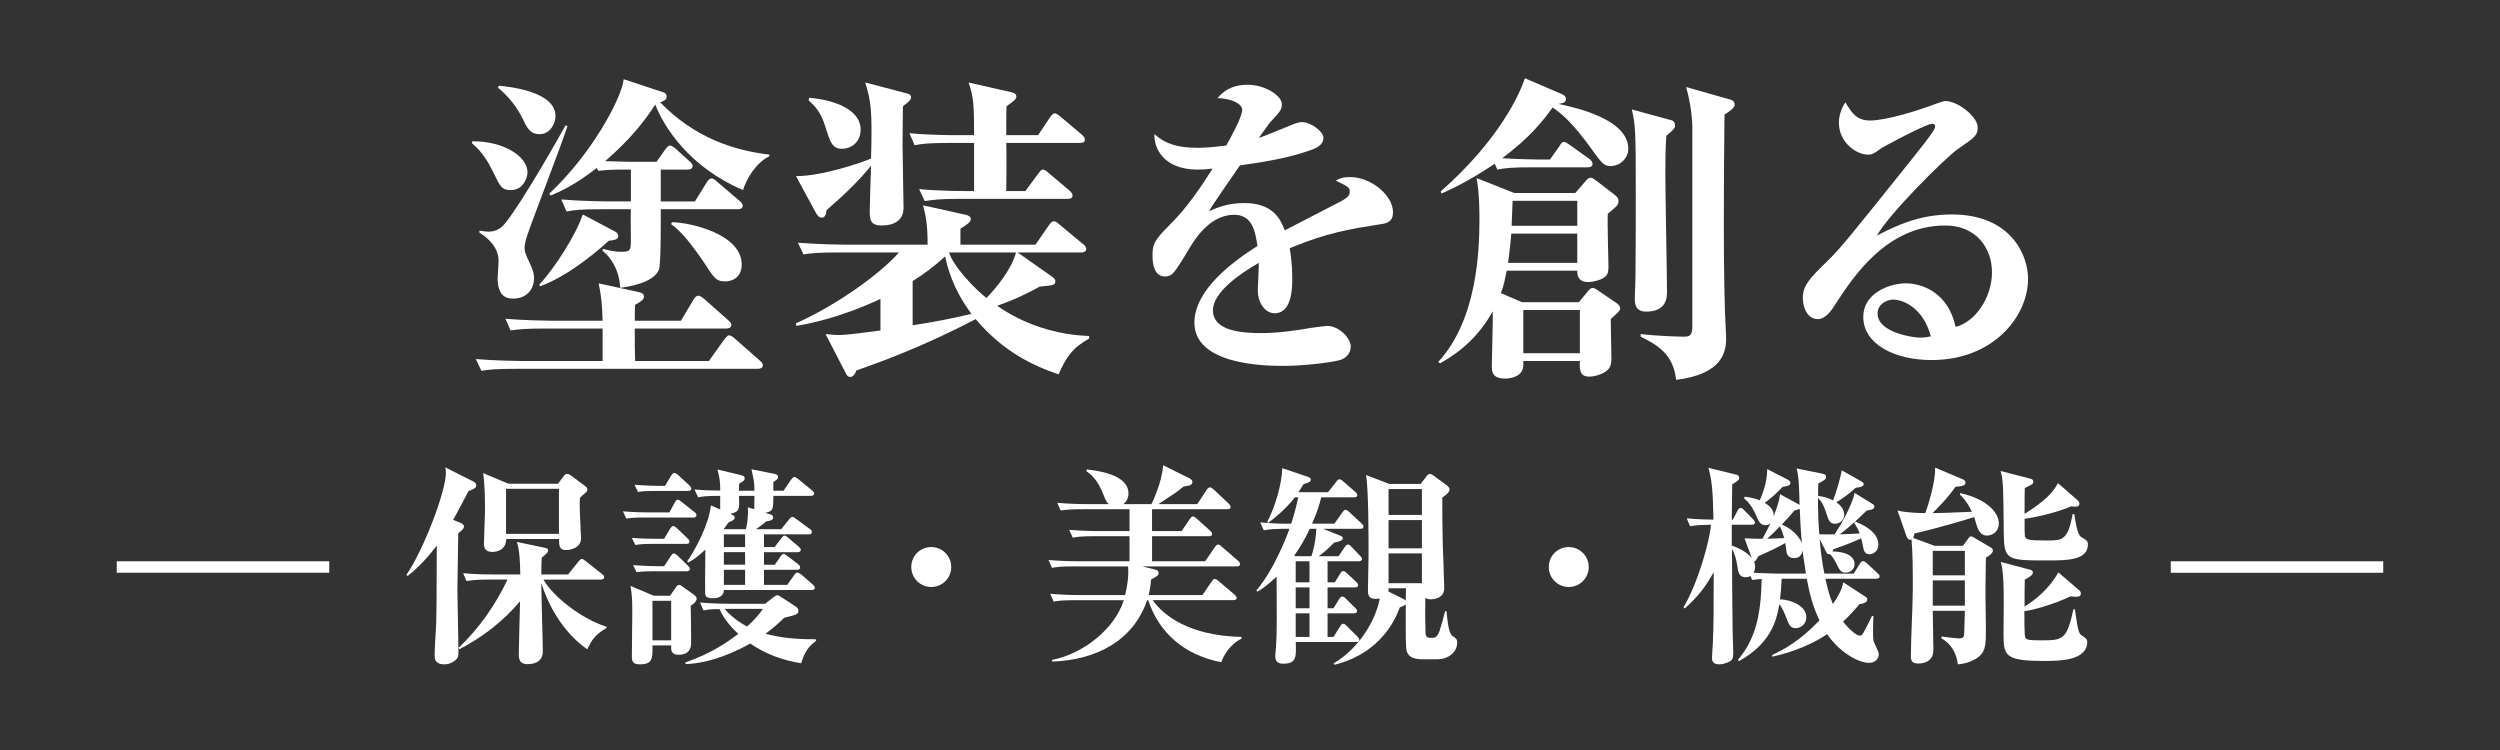
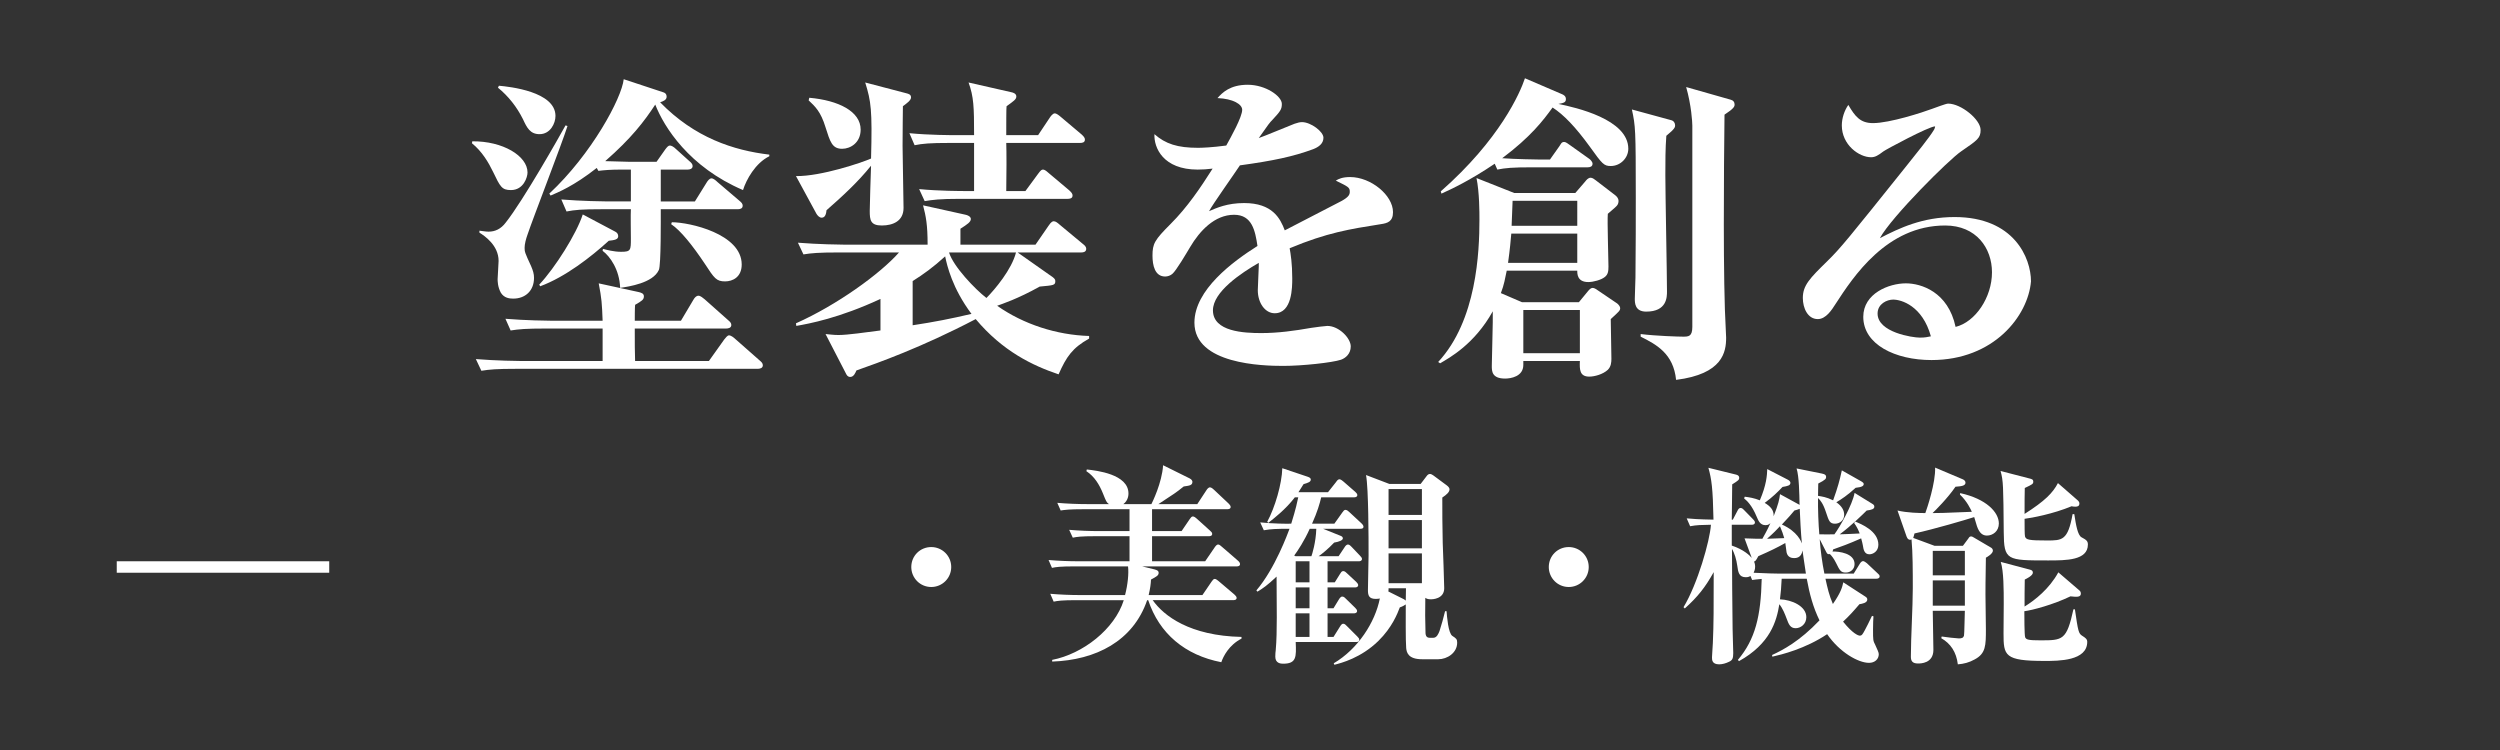
<svg xmlns="http://www.w3.org/2000/svg" version="1.1" x="0px" y="0px" width="400px" height="120px" viewBox="-18.68 -12.522 400 120" enable-background="new -18.68 -12.522 400 120" xml:space="preserve">
  <rect x="-18.68" y="-12.522" width="400" height="120" fill="#333333" stroke="none" />
  <defs>
</defs>
  <path fill="#FFFFFF" d="M63.071,17.889c-1.455,0-1.715-0.521-2.859-2.912c-0.729-1.508-1.768-3.276-3.381-4.576l0.053-0.313  c4.889-0.052,8.84,2.34,8.84,4.992C65.723,15.809,65.1,17.889,63.071,17.889z M102.542,46.489H63.956  c-3.225,0-4.316,0.104-5.617,0.313l-0.883-1.872c3.172,0.26,6.863,0.312,7.436,0.312h12.846v-5.2h-9.102  c-3.172,0-4.316,0.104-5.615,0.313l-0.832-1.872c3.119,0.26,6.813,0.312,7.383,0.312h8.166c-0.105-2.808-0.156-3.536-0.625-5.98  l6.449,1.404c0.363,0.104,0.779,0.208,0.779,0.676c0,0.521-0.313,0.729-1.404,1.353c-0.053,0.364-0.053,2.185-0.053,2.548h7.385  l1.977-3.328c0.207-0.363,0.469-0.676,0.832-0.676c0.313,0,0.729,0.364,0.988,0.572l3.744,3.328c0.313,0.26,0.52,0.468,0.52,0.779  c0,0.469-0.469,0.572-0.832,0.572H82.883c0,2.34,0,3.797,0.053,5.2h11.805l2.443-3.432c0.26-0.313,0.521-0.677,0.781-0.677  c0.311,0,0.779,0.364,0.988,0.572l3.898,3.433c0.313,0.26,0.521,0.468,0.521,0.78C103.374,46.386,102.905,46.489,102.542,46.489z   M65.723,25.013c-0.26,0.728-0.467,1.508-0.467,2.132s0.051,0.78,1.039,2.912c0.313,0.729,0.469,1.248,0.469,1.872  c0,2.08-1.404,3.328-3.328,3.328c-0.625,0-1.457-0.104-1.977-0.936c-0.52-0.937-0.52-1.925-0.52-2.185  c0-0.363,0.156-2.443,0.156-2.912c0-2.496-2.236-4.004-3.068-4.523v-0.313c0.52,0.052,0.988,0.156,1.455,0.156  c1.041,0,1.977-0.416,2.756-1.456c2.809-3.536,8.686-13.937,9.568-15.549l0.313,0.104C71.235,10.452,66.555,22.517,65.723,25.013z   M67.647,8.944c-1.508,0-2.027-1.04-2.652-2.393c-0.986-1.976-2.34-3.692-4.004-5.044l0.156-0.313  c1.717,0.156,9.049,0.937,9.049,4.837C70.196,7.229,69.364,8.944,67.647,8.944z M78.723,26.001c-2.859,2.6-6.916,5.772-10.971,7.28  l-0.156-0.26c2.547-2.705,5.98-8.165,6.967-11.232l5.201,2.756c0.313,0.156,0.469,0.416,0.469,0.728  C80.233,25.793,79.661,25.896,78.723,26.001z M100.202,17.889C91.569,14.196,87.565,7.8,86.161,4.212  c-1.768,2.704-3.848,5.408-8.008,9.048c1.715,0.053,3.275,0.104,3.744,0.104h4.471l1.354-1.924c0.311-0.416,0.52-0.677,0.779-0.677  c0.207,0,0.572,0.156,0.988,0.572l2.131,1.924c0.262,0.209,0.521,0.469,0.521,0.78c0,0.468-0.469,0.572-0.781,0.572h-4.316v5.097  h5.461l1.873-3.017c0.154-0.26,0.467-0.676,0.779-0.676s0.729,0.364,0.936,0.571l3.537,3.017c0.311,0.26,0.52,0.468,0.52,0.78  c0,0.468-0.416,0.572-0.779,0.572H87.043c0,1.403,0.053,8.996-0.311,9.724c-0.938,2.08-4.785,2.652-6.189,2.86  c-0.104-2.912-1.611-5.044-2.807-5.928l0.051-0.313c0.625,0.156,1.717,0.468,2.912,0.468c1.561,0,1.561-0.26,1.561-2.132  c0-0.729-0.053-4.004,0-4.68h-4.68c-3.172,0-4.316,0.104-5.617,0.363l-0.832-1.924c3.172,0.26,6.813,0.313,7.385,0.313h3.744v-5.097  h-1.301c-2.131,0-3.016,0.104-3.9,0.208l-0.26-0.468c-3.691,2.912-6.188,3.899-7.383,4.42l-0.209-0.312  c6.76-6.293,11.596-15.289,11.908-18.305l6.293,2.08c0.207,0.052,0.572,0.207,0.572,0.728s-0.572,0.728-1.041,0.884  c5.512,5.668,11.752,7.696,17.473,8.373v0.26C102.176,13.572,100.721,16.225,100.202,17.889z M97.34,32.501  c-1.404,0-1.715-0.468-3.275-2.86c-1.873-2.808-3.848-5.304-5.357-6.292l0.105-0.312c2.859,0,11.18,1.871,11.18,6.76  C99.993,31.825,98.538,32.501,97.34,32.501z" />
  <path fill="#FFFFFF" d="M125.784,4.472c0,0.988-0.053,3.536-0.053,6.345c0,1.56,0.156,8.528,0.156,9.932  c0,2.08-1.664,2.809-3.484,2.809c-1.818,0-1.924-0.884-1.924-2.34c0-0.521,0.156-6.084,0.209-7.229  c-2.08,2.6-4.629,4.94-7.125,7.124c-0.051,0.468-0.156,1.196-0.779,1.196c-0.365,0-0.676-0.364-0.832-0.624l-3.277-6.032  c4.057,0.052,10.609-2.184,12.014-2.809c0.207-7.8,0-9.152-0.936-12.168l6.551,1.716c0.416,0.104,0.781,0.208,0.781,0.677  C127.084,3.536,126.409,4.004,125.784,4.472z M150.694,47.373c-4.16-1.403-8.945-3.691-13.262-8.84  c-8.736,4.576-15.705,7.021-19.084,8.217c-0.156,0.363-0.416,1.039-0.988,1.039c-0.416,0-0.572-0.312-0.676-0.52l-3.277-6.344  c0.625,0.052,1.248,0.155,2.08,0.155c1.457,0,4.266-0.416,6.709-0.728v-5.045c-6.604,3.068-11.389,3.953-13.469,4.316l-0.053-0.416  c6.553-2.912,13.521-7.956,16.486-11.336h-9.674c-3.172,0-4.316,0.104-5.615,0.312l-0.885-1.872c3.172,0.26,6.865,0.313,7.438,0.313  h13.313c0-3.172-0.262-4.524-0.729-6.293l6.813,1.509c0.26,0.052,0.832,0.26,0.832,0.676c0,0.468-0.521,0.832-1.664,1.56v2.549H147  l2.08-3.017c0.469-0.728,0.729-0.728,0.832-0.728c0.313,0,0.572,0.208,0.988,0.572l3.691,3.067c0.262,0.208,0.521,0.416,0.521,0.78  c0,0.468-0.416,0.572-0.781,0.572h-10.191l5.615,3.952c0.26,0.208,0.416,0.364,0.416,0.624c0,0.676-0.26,0.676-2.496,0.884  c-3.535,1.976-6.084,2.808-6.813,3.068c4.213,2.964,9.518,4.68,14.717,4.836v0.416C152.877,43.161,151.942,44.565,150.694,47.373z   M116.059,11.284c-1.611,0-1.924-1.144-2.652-3.433c-0.779-2.548-1.664-3.328-2.703-4.315l0.104-0.416  c4.68,0.416,8.217,2.184,8.217,5.096C119.024,10.296,117.411,11.284,116.059,11.284z M154.125,10.348h-11.805  c0.051,1.145,0.051,5.305,0,7.697h3.068l2.027-2.757c0.416-0.571,0.572-0.676,0.781-0.676c0.207,0,0.416,0.104,0.936,0.572  l3.275,2.756c0.26,0.26,0.52,0.468,0.52,0.832c0,0.468-0.467,0.521-0.779,0.521h-17.266c-3.223,0-4.314,0.155-5.615,0.363  l-0.885-1.924c3.172,0.313,6.865,0.313,7.438,0.313h1.352v-7.697h-3.9c-3.172,0-4.316,0.104-5.615,0.364l-0.832-1.924  c3.172,0.312,6.811,0.312,7.383,0.312h2.965c0-4.523-0.053-6.136-0.885-8.424l6.865,1.561c0.26,0.052,0.779,0.207,0.779,0.676  c0,0.468-0.416,0.728-1.561,1.56c-0.051,0.156-0.051,3.068-0.051,4.628h5.096l1.873-2.808c0.104-0.156,0.467-0.676,0.779-0.676  s0.676,0.312,0.988,0.571l3.328,2.809c0.26,0.26,0.52,0.468,0.52,0.832C154.905,10.296,154.438,10.348,154.125,10.348z   M132.543,28.497c-1.871,1.716-3.535,2.912-5.199,3.952v7.072c3.432-0.521,6.084-1.04,9.412-1.82  C133.688,33.593,132.856,30.005,132.543,28.497z M133.168,27.873c0.676,2.236,4.16,5.876,5.98,7.28  c1.352-1.353,4.055-4.576,4.732-7.28H133.168z" />
  <path fill="#FFFFFF" d="M202.225,23.349c-4.939,0.78-8.58,1.353-14.561,3.849c0.156,0.884,0.416,2.392,0.416,4.836  c0,1.352,0,5.564-2.809,5.564c-1.508,0-2.703-1.612-2.703-3.692c0-0.624,0.156-3.328,0.156-3.849v-0.52  c-2.809,1.611-7.334,4.628-7.334,7.592c0,3.433,4.992,3.641,7.75,3.641c2.65,0,5.303-0.364,7.955-0.832  c0.676-0.104,2.289-0.313,2.6-0.313c1.873,0,3.744,1.977,3.744,3.276c0,1.196-0.832,1.872-1.559,2.132  c-1.404,0.469-6.189,0.988-9.258,0.988c-3.275,0-14.195-0.26-14.195-6.916c0-5.252,6.137-9.776,10.088-12.272  c-0.363-2.393-0.832-4.992-3.744-4.992c-3.119,0-5.512,2.6-7.02,5.147c-0.625,1.041-2.236,3.797-2.861,4.316  c-0.311,0.26-0.727,0.416-1.143,0.416c-1.664,0-2.029-1.82-2.029-3.328c0-1.924,0.313-2.496,2.912-5.096  c2.652-2.652,4.732-5.721,6.709-8.841c-0.936,0.104-1.508,0.156-2.393,0.156c-5.512,0-7.02-3.484-6.916-5.668  c1.768,1.56,3.691,2.184,6.969,2.184c0.623,0,2.184-0.052,4.523-0.364c0.779-1.403,2.549-4.576,2.549-5.72  c0-0.884-1.457-1.769-3.953-1.872c0.781-0.884,2.029-2.132,4.836-2.132c2.861,0,5.461,1.819,5.461,3.067  c0,0.885-0.26,1.196-1.508,2.549c-0.416,0.416-0.625,0.676-2.184,2.912c0.936-0.313,4.887-1.977,5.719-2.288  c0.469-0.156,0.832-0.261,1.197-0.261c1.404,0,3.432,1.509,3.432,2.496c0,0.988-0.832,1.509-1.611,1.82  c-3.225,1.196-6.449,1.872-11.754,2.601c-0.779,1.196-4.367,6.24-4.939,7.332c1.195-0.521,2.912-1.3,5.615-1.3  c4.525,0,5.773,2.443,6.502,4.368c1.402-0.729,8.736-4.524,9.047-4.681c1.248-0.676,1.354-1.092,1.354-1.508  c0-0.676-0.209-0.78-2.236-1.768c0.416-0.261,1.039-0.572,2.287-0.572c3.328,0,6.865,2.912,6.865,5.616  C204.202,22.933,203.317,23.192,202.225,23.349z" />
  <path fill="#FFFFFF" d="M239.04,38.533c0,0.936,0.105,5.356,0.105,6.344c0,0.572-0.053,1.248-0.572,1.769  c-0.781,0.728-2.133,1.092-2.965,1.092c-1.561,0-1.561-1.144-1.508-2.496h-9.049v0.624c0,1.872-2.027,2.185-2.912,2.185  c-2.131,0-2.131-1.196-2.131-2.028c0-1.248,0.207-7.332,0.156-8.736c-2.912,5.252-6.918,7.437-8.426,8.32l-0.311-0.208  c6.188-6.656,6.604-17.681,6.604-22.776c0-1.196,0-4.316-0.469-6.656l6.033,2.392h9.775l1.613-1.872  c0.156-0.208,0.467-0.572,0.832-0.572c0.311,0,0.623,0.26,0.832,0.416l3.119,2.393c0.26,0.208,0.52,0.52,0.52,0.884  c0,0.26-0.051,0.572-0.311,0.832c-0.156,0.208-1.197,1.04-1.404,1.248c-0.104,1.196,0.104,7.124,0.104,8.425  c0,0.728-0.053,1.3-0.623,1.716c-0.521,0.416-1.77,0.78-2.602,0.78c-1.768,0-1.768-1.301-1.768-1.82h-11.285  c-0.26,1.248-0.416,2.236-0.936,3.588l3.381,1.456h9.1l1.457-1.769c0.207-0.26,0.467-0.52,0.727-0.52  c0.209,0,0.469,0.104,0.885,0.416l3.068,2.08c0.26,0.208,0.469,0.52,0.469,0.729C240.549,37.182,240.393,37.285,239.04,38.533z   M239.04,14.04c-1.092,0-1.352-0.312-3.328-3.067c-2.34-3.225-4.211-5.148-5.979-6.293c-1.51,2.08-3.484,4.681-8.061,8.112  C223.7,12.948,227.34,13,227.444,13h1.873l1.508-2.132c0.26-0.364,0.311-0.676,0.779-0.676c0.26,0,0.625,0.312,0.936,0.52  l3.068,2.185c0.156,0.104,0.52,0.468,0.52,0.779c0,0.469-0.416,0.572-0.779,0.572h-8.84c-3.225,0-4.316,0.104-5.617,0.364  l-0.416-0.937c-4.004,2.705-6.916,4.057-8.527,4.785l-0.104-0.364C221.307,9.776,224.532,2.34,225.311,0l5.93,2.548  c0.26,0.104,0.623,0.312,0.623,0.78c0,0.52-0.313,0.624-1.195,0.779c2.756,0.572,11.18,2.444,11.18,7.177  C241.848,12.74,240.6,14.04,239.04,14.04z M233.684,24.856h-10.557c-0.104,1.145-0.207,2.444-0.52,4.681h11.076V24.856z   M233.684,19.604h-10.348l-0.156,4.004h10.504V19.604z M234.1,37.077h-9.049v6.916h9.049V37.077z M247.932,9.204  c-0.156,2.132-0.156,4.056-0.156,6.292c0,2.912,0.262,15.965,0.262,18.617c0,0.884,0,3.224-3.328,3.224  c-1.82,0-1.82-1.403-1.82-2.08c0-0.571,0.104-2.86,0.104-3.38c0.053-4.732,0.053-9.309,0.053-12.793  c0-10.972-0.053-11.439-0.625-14.092l6.293,1.716c0.416,0.104,0.623,0.468,0.623,0.832C249.336,7.8,249.336,8.061,247.932,9.204z   M257.241,5.824c-0.104,8.736-0.26,26.677,0.209,34.529c0,0.363,0.051,0.779,0.051,1.144c0,2.288-0.52,5.824-8.008,6.761  c-0.416-4.213-3.172-5.668-5.668-6.916v-0.416c2.496,0.312,6.084,0.416,6.76,0.416c0.885,0,1.508,0,1.508-1.561V7.592  c0-0.572-0.156-3.275-0.988-6.188l7.125,2.027c0.416,0.104,0.625,0.364,0.625,0.78C258.854,4.523,258.749,4.836,257.241,5.824z" />
-   <path fill="#FFFFFF" d="M290.364,45.086c-5.824,0-10.92-2.496-10.92-6.917c0-3.744,4.107-5.356,6.813-5.356  c2.443,0,6.76,1.353,7.957,6.969c3.172-0.78,5.824-4.732,5.824-8.736c0-3.848-2.496-7.488-7.488-7.488  c-9.361,0-14.717,8.217-17.525,12.532c-0.625,0.988-1.561,2.444-2.859,2.444c-1.613,0-2.393-1.768-2.393-3.38  c0-2.028,1.145-3.173,3.848-5.824c2.236-2.185,3.432-3.692,12.637-15.185c1.717-2.133,3.797-4.732,4.42-5.772  c0.156-0.208,0.26-0.521,0.26-0.676c0-0.208-0.104-0.416-0.467-0.416c-0.988,0-7.957,3.744-8.27,4.004  c-0.832,0.624-1.299,0.937-1.977,0.937c-1.924,0-4.68-1.977-4.68-5.097c0-1.144,0.416-2.392,1.041-3.276  c1.092,1.872,1.924,2.912,3.951,2.912c2.652,0,7.957-1.716,9.465-2.288c0.469-0.155,2.184-0.832,2.549-0.832  c2.08,0,5.199,2.548,5.199,4.212c0,1.301-0.469,1.612-3.119,3.433c-1.926,1.3-11.078,10.4-13.002,13.885  c3.121-1.612,6.813-3.38,11.961-3.38c9.516,0,12.221,6.552,12.221,10.296C305.809,38.014,300.348,45.086,290.364,45.086z   M284.229,35.413c-0.988,0-2.496,0.676-2.496,2.236c0,3.016,5.615,3.848,6.76,3.848c0.883,0,1.248-0.104,1.768-0.208  C288.909,36.401,285.528,35.413,284.229,35.413z" />
+   <path fill="#FFFFFF" d="M290.364,45.086c-5.824,0-10.92-2.496-10.92-6.917c0-3.744,4.107-5.356,6.813-5.356  c2.443,0,6.76,1.353,7.957,6.969c3.172-0.78,5.824-4.732,5.824-8.736c0-3.848-2.496-7.488-7.488-7.488  c-9.361,0-14.717,8.217-17.525,12.532c-0.625,0.988-1.561,2.444-2.859,2.444c-1.613,0-2.393-1.768-2.393-3.38  c0-2.028,1.145-3.173,3.848-5.824c2.236-2.185,3.432-3.692,12.637-15.185c1.717-2.133,3.797-4.732,4.42-5.772  c0.156-0.208,0.26-0.521,0.26-0.676c-0.988,0-7.957,3.744-8.27,4.004  c-0.832,0.624-1.299,0.937-1.977,0.937c-1.924,0-4.68-1.977-4.68-5.097c0-1.144,0.416-2.392,1.041-3.276  c1.092,1.872,1.924,2.912,3.951,2.912c2.652,0,7.957-1.716,9.465-2.288c0.469-0.155,2.184-0.832,2.549-0.832  c2.08,0,5.199,2.548,5.199,4.212c0,1.301-0.469,1.612-3.119,3.433c-1.926,1.3-11.078,10.4-13.002,13.885  c3.121-1.612,6.813-3.38,11.961-3.38c9.516,0,12.221,6.552,12.221,10.296C305.809,38.014,300.348,45.086,290.364,45.086z   M284.229,35.413c-0.988,0-2.496,0.676-2.496,2.236c0,3.016,5.615,3.848,6.76,3.848c0.883,0,1.248-0.104,1.768-0.208  C288.909,36.401,285.528,35.413,284.229,35.413z" />
  <path fill="#FFFFFF" d="M33.997,77.284v1.836H0v-1.836H33.997z" />
-   <path fill="#FFFFFF" d="M57.221,65.624c-0.17,0.102-0.748,0.374-0.953,0.441c-1.053,2.04-1.732,3.332-2.447,4.59l1.225,0.51  c0.238,0.102,0.51,0.272,0.51,0.544c0,0.238-0.17,0.544-0.918,1.088c0,1.462-0.137,7.819-0.137,9.111c0,0.782,0.17,8.193,0.17,9.723  c0,0.816,0,1.088-0.543,1.53c-0.781,0.578-1.395,0.611-1.699,0.611c-1.564,0-1.564-0.985-1.564-1.359  c0-1.394,0.17-3.638,0.238-5.031c0.068-2.313,0.068-3.332,0.102-12.613c-1.973,2.618-3.74,4.147-4.658,4.861l-0.203-0.17  c2.719-3.943,6.322-13.326,6.322-16.352c0-0.204-0.033-0.442-0.102-0.851l4.59,2.312c0.17,0.103,0.373,0.307,0.373,0.544  C57.526,65.351,57.391,65.521,57.221,65.624z M75.274,91.359c-4.047-2.822-6.291-7.275-7.344-10.573  c0,1.733,0.238,9.349,0.238,10.913c0,1.972-1.871,2.04-2.482,2.04c-1.02,0-1.359-0.578-1.359-1.496c0-1.122,0.17-7.207,0.203-8.567  c-2.686,3.195-6.018,5.779-9.723,7.684l-0.102-0.238c3.264-3.094,5.881-6.833,7.818-10.913h-2.889c-2.074,0-2.822,0.103-3.672,0.238  l-0.545-1.258c2.041,0.204,4.455,0.204,4.828,0.204h4.318c-0.035-1.666-0.068-3.808-0.545-5.202l4.42,0.918  c0.373,0.068,0.578,0.17,0.578,0.408s-0.137,0.374-0.238,0.51c-0.102,0.103-0.68,0.612-0.781,0.68  c-0.035,0.545-0.068,1.021-0.068,2.687h4.283l1.666-2.074c0.203-0.271,0.408-0.408,0.543-0.408c0.137,0,0.34,0.137,0.613,0.341  l2.617,2.073c0.203,0.136,0.34,0.34,0.34,0.544s-0.238,0.34-0.51,0.34H68.27c1.631,2.855,6.256,6.357,10.098,7.548v0.203  C76.463,89.046,76.055,89.829,75.274,91.359z M75.104,66.235c-0.545,0.442-0.646,0.544-0.986,0.884  c-0.035,0.477-0.068,1.021-0.035,1.836c0,0.748,0.205,4.317,0.205,4.624c0,1.359-1.293,1.903-2.414,1.903  c-1.088,0-1.088-0.714-1.121-1.768h-8.432c-0.035,2.006-1.904,2.074-2.211,2.074c-1.223,0-1.359-0.748-1.359-1.326  c0-0.816,0.17-4.521,0.17-5.27c0-1.666-0.033-4.521-0.307-6.018l4.047,1.7h7.955l0.85-1.156c0.17-0.238,0.375-0.408,0.611-0.408  c0.238,0,0.477,0.137,0.68,0.307l2.176,1.632c0.205,0.136,0.375,0.34,0.375,0.544S75.206,66.133,75.104,66.235z M70.752,65.691  h-8.467v7.208h8.467V65.691z" />
-   <path fill="#FFFFFF" d="M92.241,70.281h-8.023c-1.461,0-2.039,0.068-2.686,0.17l-0.543-1.156c1.664,0.137,3.434,0.17,3.908,0.17  h3.537l0.85-1.598c0.135-0.237,0.305-0.441,0.475-0.441c0.205,0,0.375,0.17,0.646,0.374l1.973,1.563  c0.236,0.17,0.373,0.34,0.373,0.544C92.75,70.247,92.479,70.281,92.241,70.281z M91.833,84.389c0.035,0.986,0.068,4.726,0.068,5.779  c0,0.646,0,2.074-2.039,2.074c-1.156,0-1.156-0.816-1.156-1.156v-0.34h-2.992c0.033,2.074,0.033,3.025-2.006,3.025  c-0.951,0-1.291-0.306-1.291-1.189c0-1.054,0.066-5.712,0.066-6.663c0-2.55,0-2.788-0.271-4.691l3.705,1.563h2.619l0.918-1.326  c0.17-0.271,0.34-0.408,0.543-0.408c0.17,0,0.34,0.137,0.613,0.341l1.768,1.258c0.236,0.17,0.408,0.407,0.408,0.577  C92.786,83.744,92.208,84.151,91.833,84.389z M91.12,74.497h-5.475c-1.563,0-2.176,0.102-2.686,0.17l-0.543-1.122  c1.801,0.136,3.568,0.136,3.705,0.136h1.461l0.953-1.598c0.135-0.204,0.305-0.442,0.475-0.442c0.238,0,0.443,0.204,0.646,0.374  l1.633,1.564c0.236,0.204,0.34,0.374,0.34,0.578C91.629,74.462,91.356,74.497,91.12,74.497z M91.186,78.881H85.85  c-1.463,0-2.041,0.068-2.686,0.137l-0.545-1.122c1.02,0.068,2.584,0.17,3.639,0.17h1.324l1.055-1.598  c0.17-0.272,0.34-0.442,0.51-0.442s0.408,0.204,0.611,0.374l1.598,1.564c0.17,0.17,0.342,0.34,0.342,0.544  C91.698,78.814,91.424,78.881,91.186,78.881z M91.391,66.031h-5.305c-1.563,0-2.176,0.068-2.686,0.17l-0.543-1.155  c1.801,0.136,3.535,0.17,3.672,0.17h1.189l0.986-1.632c0.135-0.204,0.305-0.442,0.51-0.442c0.203,0,0.51,0.238,0.646,0.374  l1.732,1.598c0.137,0.137,0.34,0.374,0.34,0.544C91.934,65.963,91.663,66.031,91.391,66.031z M88.706,83.607h-2.992v6.324h2.992  V83.607z M109.51,93.602c-3.094-0.51-5.574-1.428-8.158-3.161c-1.938,1.088-5.984,3.128-10.336,3.298l-0.033-0.272  c4.283-1.496,6.664-3.229,8.465-4.556c-1.699-1.563-2.652-3.094-2.992-3.978c-1.223,0-1.836,0.068-2.582,0.204l-0.545-1.258  c2.074,0.204,4.453,0.204,4.828,0.204h5.574l1.361-1.054c0.236-0.17,0.373-0.307,0.576-0.307c0.238,0,0.512,0.204,0.783,0.374  l2.244,1.462c0.135,0.103,0.373,0.34,0.373,0.612c0,0.578-0.203,0.646-2.277,1.155c-0.951,0.918-1.768,1.666-2.992,2.55  c1.904,0.511,4.283,0.918,8.023,0.884l0.102,0.238C110.768,90.848,110.124,91.596,109.51,93.602z M111.143,81.874H97.137  c0,0.952-0.816,1.326-1.701,1.326c-1.189,0-1.258-0.408-1.291-0.782c0-0.272-0.035-2.584,0.033-7.003  c-1.291,1.224-1.971,1.632-2.719,2.073l-0.205-0.17c1.225-1.733,3.469-5.813,3.809-8.975l1.496,0.646c0-0.238-0.035-1.224,0-2.176  c-2.244,0-2.924,0.102-3.537,0.238l-0.578-1.258c1.564,0.136,2.482,0.17,4.115,0.17c0-1.326-0.068-1.904-0.443-3.366l3.57,0.851  c0.578,0.136,0.781,0.237,0.781,0.577c0,0.307-0.135,0.374-0.883,0.851c-0.035,0.578-0.035,0.781-0.035,1.122h2.482  c0-1.36-0.102-1.7-0.477-3.435l3.604,0.715c0.34,0.067,0.646,0.17,0.646,0.544c0,0.271-0.137,0.374-0.748,0.781v1.395h1.633  l1.223-1.802c0.137-0.171,0.34-0.408,0.51-0.408s0.375,0.17,0.613,0.34l2.209,1.802c0.17,0.136,0.34,0.306,0.34,0.51  c0,0.306-0.305,0.374-0.51,0.374h-6.018c0,2.142,0,2.448-1.291,2.72l0.781,0.238c0.441,0.136,0.477,0.34,0.477,0.476  c0,0.51-0.613,0.578-1.088,0.646c-0.477,0.407-0.613,0.544-1.666,1.258h4.045l1.225-1.53c0.238-0.306,0.373-0.442,0.543-0.442  s0.34,0.103,0.646,0.341l2.176,1.598c0.17,0.102,0.307,0.237,0.307,0.476c0,0.34-0.273,0.374-0.51,0.374h-7.141v2.04h1.701  l1.053-1.394c0.205-0.272,0.34-0.442,0.545-0.442c0.17,0,0.373,0.17,0.578,0.34l1.666,1.428c0.17,0.137,0.34,0.307,0.34,0.51  c0,0.307-0.307,0.374-0.512,0.374h-5.371v2.006h1.734l0.885-1.292c0.102-0.17,0.34-0.441,0.51-0.441s0.408,0.17,0.611,0.34  L109,77.726c0.17,0.136,0.34,0.306,0.34,0.544c0,0.306-0.271,0.374-0.51,0.374h-5.27v2.413h3.707l1.121-1.563  c0.137-0.204,0.307-0.408,0.51-0.408c0.17,0,0.477,0.204,0.611,0.307l1.803,1.563c0.271,0.238,0.373,0.408,0.373,0.544  C111.686,81.839,111.381,81.874,111.143,81.874z M99.549,66.813c0.104,2.21,0.104,2.516-1.393,2.89  c0.543,0.238,0.713,0.306,0.713,0.578c0,0.374-0.373,0.51-0.986,0.782c-0.236,0.34-0.475,0.646-0.781,1.088h3.57  c0.135-0.477,0.408-2.006,0.305-3.502l1.021,0.306c0-0.237,0.033-1.903,0.033-2.142H99.549z M100.536,72.966h-3.398v2.04h3.398  V72.966z M100.536,75.822h-3.398v2.006h3.398V75.822z M100.536,78.644h-3.398v2.413h3.398V78.644z M97.272,84.899  c0.408,0.477,1.428,1.666,3.57,2.822c1.359-1.19,1.938-1.972,2.549-2.822H97.272z" />
  <path fill="#FFFFFF" d="M130.321,81.398c-1.803,0-3.195-1.462-3.195-3.196c0-1.802,1.428-3.195,3.195-3.195  c1.734,0,3.195,1.394,3.195,3.195C133.516,79.969,132.088,81.398,130.321,81.398z" />
  <path fill="#FFFFFF" d="M176.729,93.432c-5.813-1.122-9.926-4.589-11.695-9.927h-0.17c-2.242,6.562-8.227,9.587-15.195,9.825v-0.272  c4.895-0.951,9.994-4.896,11.457-9.553h-7.549c-2.346,0-3.025,0.102-3.67,0.238l-0.545-1.258c1.598,0.136,3.23,0.204,4.828,0.204  h7.139c0.441-1.7,0.611-3.468,0.477-4.59h-8.5c-2.346,0-3.025,0.102-3.672,0.238l-0.543-1.259c1.598,0.137,3.229,0.204,4.828,0.204  h8.125v-4.012h-5.406c-2.379,0-3.025,0.103-3.672,0.238l-0.578-1.258c1.598,0.136,3.23,0.204,4.861,0.204h4.795v-3.502H154.7  c-2.346,0-2.992,0.103-3.672,0.204l-0.543-1.224c1.598,0.136,3.229,0.204,4.826,0.204h3.434c-0.408-0.307-0.441-0.442-0.951-1.7  c-0.578-1.428-1.359-2.72-2.652-3.569l0.068-0.272c1.564,0.17,6.664,0.748,6.664,3.842c0,0.17,0,1.088-0.816,1.7h4.486  c0.104-0.204,1.701-3.4,1.871-6.222l4.25,2.107c0.34,0.171,0.441,0.408,0.441,0.544c0,0.578-0.477,0.612-1.395,0.748  c-1.258,1.021-1.461,1.122-4.045,2.822h6.221l1.496-2.278c0.102-0.17,0.34-0.407,0.51-0.407c0.238,0,0.51,0.237,0.646,0.373  l2.346,2.21c0.102,0.103,0.34,0.34,0.34,0.544c0,0.34-0.34,0.374-0.543,0.374h-12.035v3.502h4.725l1.293-1.904  c0.17-0.237,0.305-0.441,0.51-0.441c0.203,0,0.475,0.204,0.611,0.34l2.143,1.938c0.135,0.137,0.34,0.272,0.34,0.511  c0,0.34-0.34,0.373-0.51,0.373h-9.111v4.012h8.498l1.531-2.243c0.17-0.238,0.34-0.442,0.543-0.442s0.408,0.204,0.611,0.374  l2.551,2.21c0.17,0.136,0.34,0.34,0.34,0.544c0,0.34-0.34,0.374-0.51,0.374h-15.162l1.971,0.476c0.51,0.136,0.68,0.272,0.68,0.544  c0,0.442-0.34,0.612-1.223,1.088c-0.035,0.68-0.104,1.326-0.375,2.482h8.602l1.461-2.143c0.17-0.237,0.307-0.441,0.512-0.441  c0.17,0,0.406,0.17,0.645,0.374l2.482,2.107c0.137,0.136,0.373,0.34,0.373,0.544c0,0.34-0.34,0.374-0.543,0.374h-12.885  c1.768,2.516,5.949,5.712,14.211,5.882v0.271C177.954,90.678,177.036,92.514,176.729,93.432z" />
  <path fill="#FFFFFF" d="M198.932,72.083h-5.916l2.789,1.122c0.17,0.067,0.373,0.17,0.373,0.408c0,0.306-0.578,0.544-1.393,0.68  c-0.953,1.02-2.143,1.972-2.482,2.176h3.195l0.953-1.428c0.135-0.238,0.34-0.442,0.543-0.442c0.238,0,0.441,0.238,0.578,0.374  l1.359,1.428c0.17,0.17,0.307,0.34,0.307,0.51c0,0.307-0.307,0.374-0.51,0.374h-4.998v3.366h1.156l0.85-1.36  c0.137-0.204,0.238-0.441,0.51-0.441c0.238,0,0.477,0.237,0.611,0.374l1.463,1.359c0.17,0.17,0.307,0.34,0.307,0.51  c0,0.307-0.273,0.374-0.512,0.374h-4.385v3.332h0.951l0.852-1.394c0.102-0.171,0.305-0.477,0.543-0.477  c0.271,0,0.441,0.204,0.611,0.374l1.463,1.428c0.17,0.17,0.305,0.34,0.305,0.51c0,0.307-0.305,0.374-0.51,0.374h-4.215v3.774h0.951  l1.021-1.632c0.135-0.204,0.271-0.477,0.543-0.477c0.238,0,0.408,0.204,0.578,0.374l1.666,1.666c0.238,0.238,0.307,0.34,0.307,0.51  c0,0.34-0.273,0.374-0.512,0.374h-9.654c0.102,2.38,0.137,3.468-2.006,3.468c-0.34,0-1.258-0.034-1.258-1.122  c0-0.408,0.033-0.815,0.068-1.02c0.137-1.53,0.17-3.366,0.17-5.27c0-0.782-0.033-5.235-0.033-6.527  c-1.463,1.394-2.211,1.903-3.061,2.413l-0.17-0.203c2.992-3.502,5.031-9.146,5.303-9.859c-2.072,0-2.957,0.034-4.113,0.238  l-0.578-1.258c2.041,0.203,4.318,0.237,4.965,0.203c0.746-2.379,0.984-3.569,1.121-4.215h-0.545  c-1.461,1.938-3.467,3.468-4.248,4.079l-0.17-0.17c1.258-2.312,2.346-6.085,2.412-8.567l4.047,1.36  c0.271,0.102,0.51,0.204,0.51,0.442c0,0.373-0.34,0.51-1.156,0.747c-0.307,0.511-0.51,0.816-0.816,1.292h4.727l1.291-1.632  c0.137-0.204,0.307-0.441,0.545-0.441c0.17,0,0.51,0.237,0.645,0.374l1.871,1.632c0.102,0.102,0.34,0.306,0.34,0.51  c0,0.306-0.271,0.374-0.51,0.374h-5.27c-0.238,1.02-0.611,2.312-1.463,4.215h3.57l1.258-1.768c0.17-0.237,0.307-0.441,0.51-0.441  c0.238,0,0.477,0.204,0.646,0.374l1.904,1.768c0.066,0.067,0.34,0.306,0.34,0.544C199.477,72.048,199.204,72.083,198.932,72.083z   M190.875,72.083c-0.85,1.904-1.904,3.502-2.482,4.283l0.205,0.103h2.549c0.102-0.272,0.715-2.176,0.781-4.386H190.875z   M190.84,77.284h-2.209v3.366h2.209V77.284z M190.84,81.465h-2.209v3.332h2.209V81.465z M190.84,85.613h-2.209v3.774h2.209V85.613z   M211.444,92.957h-2.584c-2.211,0-2.482-1.054-2.551-1.802c-0.102-1.122-0.066-5.542-0.066-6.97  c-0.172,0.136-0.545,0.34-0.953,0.477c-0.373,0.985-1.223,3.195-3.434,5.371c-2.787,2.72-5.949,3.536-7.037,3.808l-0.102-0.238  c3.875-2.277,6.629-6.561,7.377-10.369c-0.137,0.034-0.34,0.068-0.646,0.068c-1.088,0-1.258-0.544-1.258-1.394  c0-0.884,0.102-4.76,0.102-5.542c0-2.753,0-10.675-0.406-12.885l3.738,1.429h4.998l0.986-1.292c0.102-0.137,0.271-0.307,0.51-0.307  c0.17,0,0.408,0.137,0.543,0.238l2.109,1.563c0.236,0.171,0.475,0.408,0.475,0.646c0,0.441-0.441,0.85-1.156,1.326  c0,1.938,0,4.759,0.068,7.274c0.035,1.156,0.238,6.188,0.238,7.242c0,1.733-1.938,1.768-2.107,1.768  c-0.51,0-0.715-0.103-0.918-0.238c-0.035,2.651-0.035,2.958,0.033,5.609c0,0.204,0.035,0.782,0.646,0.782h0.611  c0.545,0,0.816-0.646,0.986-1.088c0.307-0.918,0.646-2.176,0.885-3.162h0.238c0.066,0.851,0.271,3.502,0.916,3.944  c0.613,0.407,0.783,0.51,0.783,1.088C214.469,91.936,212.872,92.957,211.444,92.957z M203.489,81.602c0,0.237,0,0.34-0.035,0.51  l2.447,1.224c0.137,0.068,0.205,0.136,0.342,0.238c0-0.646,0.033-1.972,0.033-1.972H203.489z M208.825,65.725h-5.336v4.147h5.336  V65.725z M208.825,70.689h-5.336v4.521h5.336V70.689z M208.825,76.026h-5.336v4.76h5.336V76.026z" />
  <path fill="#FFFFFF" d="M232.321,81.398c-1.803,0-3.195-1.462-3.195-3.196c0-1.802,1.428-3.195,3.195-3.195  c1.734,0,3.195,1.394,3.195,3.195C235.516,79.969,234.088,81.398,232.321,81.398z" />
  <path fill="#FFFFFF" d="M281.551,80.072h-8.16c0.34,1.53,0.578,2.618,1.191,4.046c1.291-1.87,1.494-2.687,1.664-3.468l3.57,2.312  c0.137,0.102,0.271,0.204,0.271,0.442c0,0.544-0.85,0.68-1.258,0.747c-0.984,1.156-1.666,1.904-2.617,2.788  c1.529,1.904,2.414,2.244,2.686,2.244c0.307,0,0.408-0.17,0.783-0.851c0.34-0.611,0.645-1.258,1.154-2.312l0.238,0.068  c-0.033,0.51-0.068,1.088-0.068,2.073c0,1.802,0,1.802,0.375,2.55c0.305,0.681,0.543,1.156,0.543,1.428  c0,0.816-0.645,1.395-1.563,1.395c-1.701,0-4.691-1.666-6.697-4.59c-3.502,2.346-7.275,3.264-8.771,3.604l-0.035-0.271  c1.701-0.782,4.387-2.176,7.582-5.542c-1.02-2.073-1.598-4.249-2.039-6.663h-4.012c-0.068,1.326-0.137,2.277-0.273,3.298  c1.871,0.067,4.217,1.088,4.217,2.855c0,1.156-0.953,1.768-1.701,1.768c-0.883,0-1.121-0.646-1.461-1.563  c-0.271-0.714-0.611-1.598-1.156-2.278c-0.441,2.754-1.461,6.324-6.459,9.111l-0.17-0.204c2.787-3.298,3.672-7.003,3.807-12.952  c-0.883,0.067-1.189,0.136-1.529,0.17l-0.271-0.646c-0.17,0.103-0.34,0.204-0.748,0.204c-1.088,0-1.225-0.815-1.359-1.836  c-0.137-0.985-0.443-2.039-0.85-2.686c0,2.04,0.066,11.015,0.102,12.817c0,0.611,0.102,3.297,0.102,3.841  c0,0.851-0.137,1.156-0.68,1.395c-0.477,0.237-1.055,0.407-1.564,0.407c-1.156,0-1.156-0.714-1.156-1.121  c0-0.374,0.137-1.973,0.137-2.278c0.137-3.094,0.137-5.644,0.137-11.354c-1.361,2.447-2.551,3.943-4.625,5.813l-0.203-0.204  c2.244-3.706,4.215-10.607,4.385-13.19c-1.563,0.033-2.242,0.033-3.33,0.237l-0.545-1.258c0.68,0.068,1.973,0.17,4.283,0.204  c-0.102-5.1-0.305-6.459-0.814-8.295l4.418,1.088c0.307,0.067,0.51,0.237,0.51,0.476c0,0.374-0.102,0.442-1.121,1.088  c0,0.442,0,0.714-0.033,3.06c0,0.374-0.035,2.244-0.035,2.584h0.17l0.748-1.428c0.102-0.204,0.238-0.442,0.477-0.442  s0.34,0.103,0.611,0.374l1.395,1.428c0.102,0.137,0.305,0.272,0.305,0.511c0,0.306-0.271,0.374-0.51,0.374h-3.195v3.331  c1.938,0.646,2.891,1.598,3.195,1.972l-1.154-3.127c1.598,0.067,2.209,0.067,2.855,0.067c0.814-1.428,1.088-2.073,1.291-2.516  c-0.135,0.136-0.34,0.34-0.781,0.34c-0.885,0-1.156-0.748-1.395-1.292c-0.816-1.972-1.598-2.617-2.039-2.991l0.102-0.272  c0.781,0.103,1.461,0.204,2.414,0.578c1.053-2.447,1.156-3.978,1.189-4.997l3.23,1.666c0.203,0.102,0.475,0.271,0.475,0.543  c0,0.408-0.441,0.511-1.258,0.646c-0.814,0.85-1.563,1.598-2.855,2.55c0.85,0.51,1.496,1.122,1.428,2.142  c0.783-2.006,0.918-2.686,1.02-3.535l2.924,1.598c0.104,0.034,0.137,0.067,0.205,0.136c-0.035-1.733-0.068-4.556-0.477-5.848  l4.045,0.816c0.578,0.102,0.682,0.306,0.682,0.544c0,0.271-0.068,0.441-1.258,1.054c0,0.612-0.035,0.884-0.035,1.972  c0.611,0.102,1.293,0.17,2.414,0.714c0.748-2.073,1.055-3.229,1.395-4.793l3.127,1.768c0.17,0.102,0.373,0.237,0.373,0.408  c0,0.34-0.34,0.51-1.291,0.611c-1.258,1.156-2.313,1.87-3.094,2.312c0.918,0.646,1.258,1.326,1.258,2.006  c0,0.918-0.748,1.428-1.461,1.428c-0.852,0-0.986-0.441-1.428-1.768c-0.477-1.462-0.885-1.938-1.293-2.346  c-0.033,1.7,0.068,4.317,0.205,5.813c0.748,0,1.768,0.034,2.412,0c0.852-1.122,2.891-4.726,3.23-6.629l2.754,1.699  c0.203,0.137,0.408,0.204,0.408,0.511c0,0.373-0.441,0.51-1.225,0.611c-0.51,0.51-2.516,2.481-4.316,3.808  c1.223-0.034,1.732-0.067,3.195-0.136c-0.205-0.544-0.477-1.122-0.885-1.666l0.17-0.238c0.918,0.374,3.707,1.496,3.707,3.706  c0,1.088-0.885,1.53-1.43,1.53c-0.814,0-0.951-0.748-1.053-1.429c-0.035-0.204-0.137-0.646-0.271-1.121  c-1.904,0.85-3.4,1.394-4.488,1.768c-0.033,0.17-0.033,0.237-0.102,0.34c1.053-0.034,3.535,0.271,3.535,2.006  c0,0.85-0.68,1.359-1.395,1.359c-0.781,0-0.951-0.271-1.563-1.529c-0.375-0.748-0.68-1.122-0.986-1.428  c-0.34,0.067-0.441-0.034-0.611-0.374l-1.021-2.006c0.137,1.836,0.375,3.672,0.748,5.507h4.691l0.986-1.598  c0.102-0.17,0.307-0.407,0.51-0.407c0.137,0,0.477,0.203,0.613,0.34l1.699,1.598c0.238,0.204,0.34,0.306,0.34,0.51  C282.061,80.003,281.754,80.072,281.551,80.072z M269.719,75.55c-0.17,1.224-1.088,1.224-1.359,1.224  c-0.408,0-1.02-0.136-1.189-0.918c-0.033-0.238-0.17-1.258-0.203-1.496c-1.258,0.715-2.449,1.292-4.318,2.108  c-0.408,0.782-0.51,0.815-0.68,0.85c0.068,0.17,0.17,0.442,0.17,0.816c0,0.476-0.137,0.747-0.238,0.985  c1.973,0.103,3.57,0.136,4.045,0.136h4.318C269.958,77.284,269.823,76.23,269.719,75.55z M266.116,71.674  c-0.406,0.442-1.053,1.122-2.072,2.006c0.236,0,2.412-0.102,2.754-0.102C266.627,72.966,266.456,72.491,266.116,71.674z   M269.278,68.887c-0.271,0.102-0.543,0.203-0.85,0.271c-0.51,0.612-0.85,1.02-2.006,2.244c2.516,1.122,3.094,2.754,3.195,3.025  C269.448,72.558,269.346,70.552,269.278,68.887z" />
  <path fill="#FFFFFF" d="M299.233,73.17c-0.611,0-1.189-0.306-1.598-1.496c-0.068-0.237-0.375-1.258-0.443-1.462  c-1.359,0.442-6.322,1.904-9.553,2.618c-0.066,0.238-0.135,0.544-0.203,0.714l3.4,1.258h4.555l0.885-1.189  c0.102-0.171,0.203-0.307,0.406-0.307c0.205,0,0.307,0.103,0.443,0.17l2.719,1.599c0.137,0.067,0.34,0.237,0.34,0.51  c0,0.476-0.918,1.02-1.121,1.121c-0.068,3.57-0.068,5.338-0.068,5.882c0,0.884,0.068,4.726,0.068,5.542c0,2.617,0,3.909-1.803,4.861  c-0.85,0.476-1.732,0.714-2.686,0.781c-0.238-1.972-1.156-3.331-2.65-4.182l0.066-0.271c0.545,0.102,2.482,0.306,2.754,0.306  c0.477,0,0.715-0.102,0.816-0.441c0.068-0.238,0.102-3.434,0.137-3.978h-5.135c0,0.544,0.102,5.711,0.102,6.255  c0,2.176-2.072,2.176-2.447,2.176c-0.883,0-1.156-0.374-1.156-1.088c0-3.06,0.307-7.921,0.307-10.98c0-2.584,0-5.678-0.203-7.785  c-0.375,0.17-0.646-0.068-0.783-0.442l-1.461-4.182c1.529,0.374,3.568,0.408,4.453,0.408c0.271-0.714,1.666-4.896,1.564-7.275  l4.42,1.87c0.236,0.102,0.441,0.271,0.441,0.544c0,0.51-0.68,0.578-1.598,0.646c-1.225,1.802-3.23,3.808-3.672,4.216  c0.951,0,1.496,0,6.289-0.204c-0.17-0.374-0.748-1.666-1.904-2.754l0.035-0.237c4.182,0.917,6.188,3.06,6.188,4.861  C301.137,72.491,300.151,73.17,299.233,73.17z M295.698,75.618h-5.135v3.91h5.135V75.618z M295.698,80.343h-5.135v4.046h5.135  V80.343z M309.024,77.148c-6.629,0-7.072,0-7.105-4.521c-0.068-7.411-0.068-8.228-0.51-9.791l4.725,1.224  c0.205,0.068,0.51,0.103,0.51,0.477s-0.135,0.441-1.359,1.02c-0.033,1.088-0.033,2.277-0.033,4.147  c3.264-2.073,4.521-3.365,5.338-4.93l3.195,2.788c0.17,0.17,0.238,0.306,0.238,0.476c0,0.408-0.273,0.511-0.646,0.511  c-0.205,0-0.441-0.034-0.611-0.068c-2.924,1.224-6.393,1.87-7.514,2.006c0,0.952,0,2.617,0.068,2.821  c0.17,0.544,0.611,0.646,3.535,0.646c2.414,0,3.332,0,4.08-4.216h0.271c0.271,1.768,0.543,3.365,1.156,3.705  c0.748,0.408,1.02,0.578,1.02,1.156C315.381,77.148,311.913,77.148,309.024,77.148z M308.446,93.228  c-6.426,0-6.561-0.85-6.561-4.419c0-0.748,0.033-4.046,0.033-4.726c0-2.244,0-5.202-0.477-6.697l4.625,1.224  c0.203,0.068,0.51,0.102,0.51,0.51c0,0.442-0.953,0.918-1.293,1.088c-0.033,0.68-0.033,3.706-0.033,4.317  c1.666-1.02,3.977-2.855,5.404-5.473l3.4,2.923c0.137,0.103,0.203,0.307,0.203,0.477c0,0.611-0.68,0.544-1.664,0.441  c-2.754,1.326-6.053,2.21-7.379,2.38c0,0.578,0,3.91,0.137,4.182c0.17,0.374,0.543,0.477,2.414,0.477c3.604,0,4.215,0,5.303-4.964  h0.238c0.51,3.535,0.578,3.876,1.189,4.25c0.477,0.306,0.783,0.51,0.783,0.951C315.28,93.228,310.723,93.228,308.446,93.228z" />
-   <path fill="#FFFFFF" d="M362.639,77.284v1.836h-33.996v-1.836H362.639z" />
</svg>